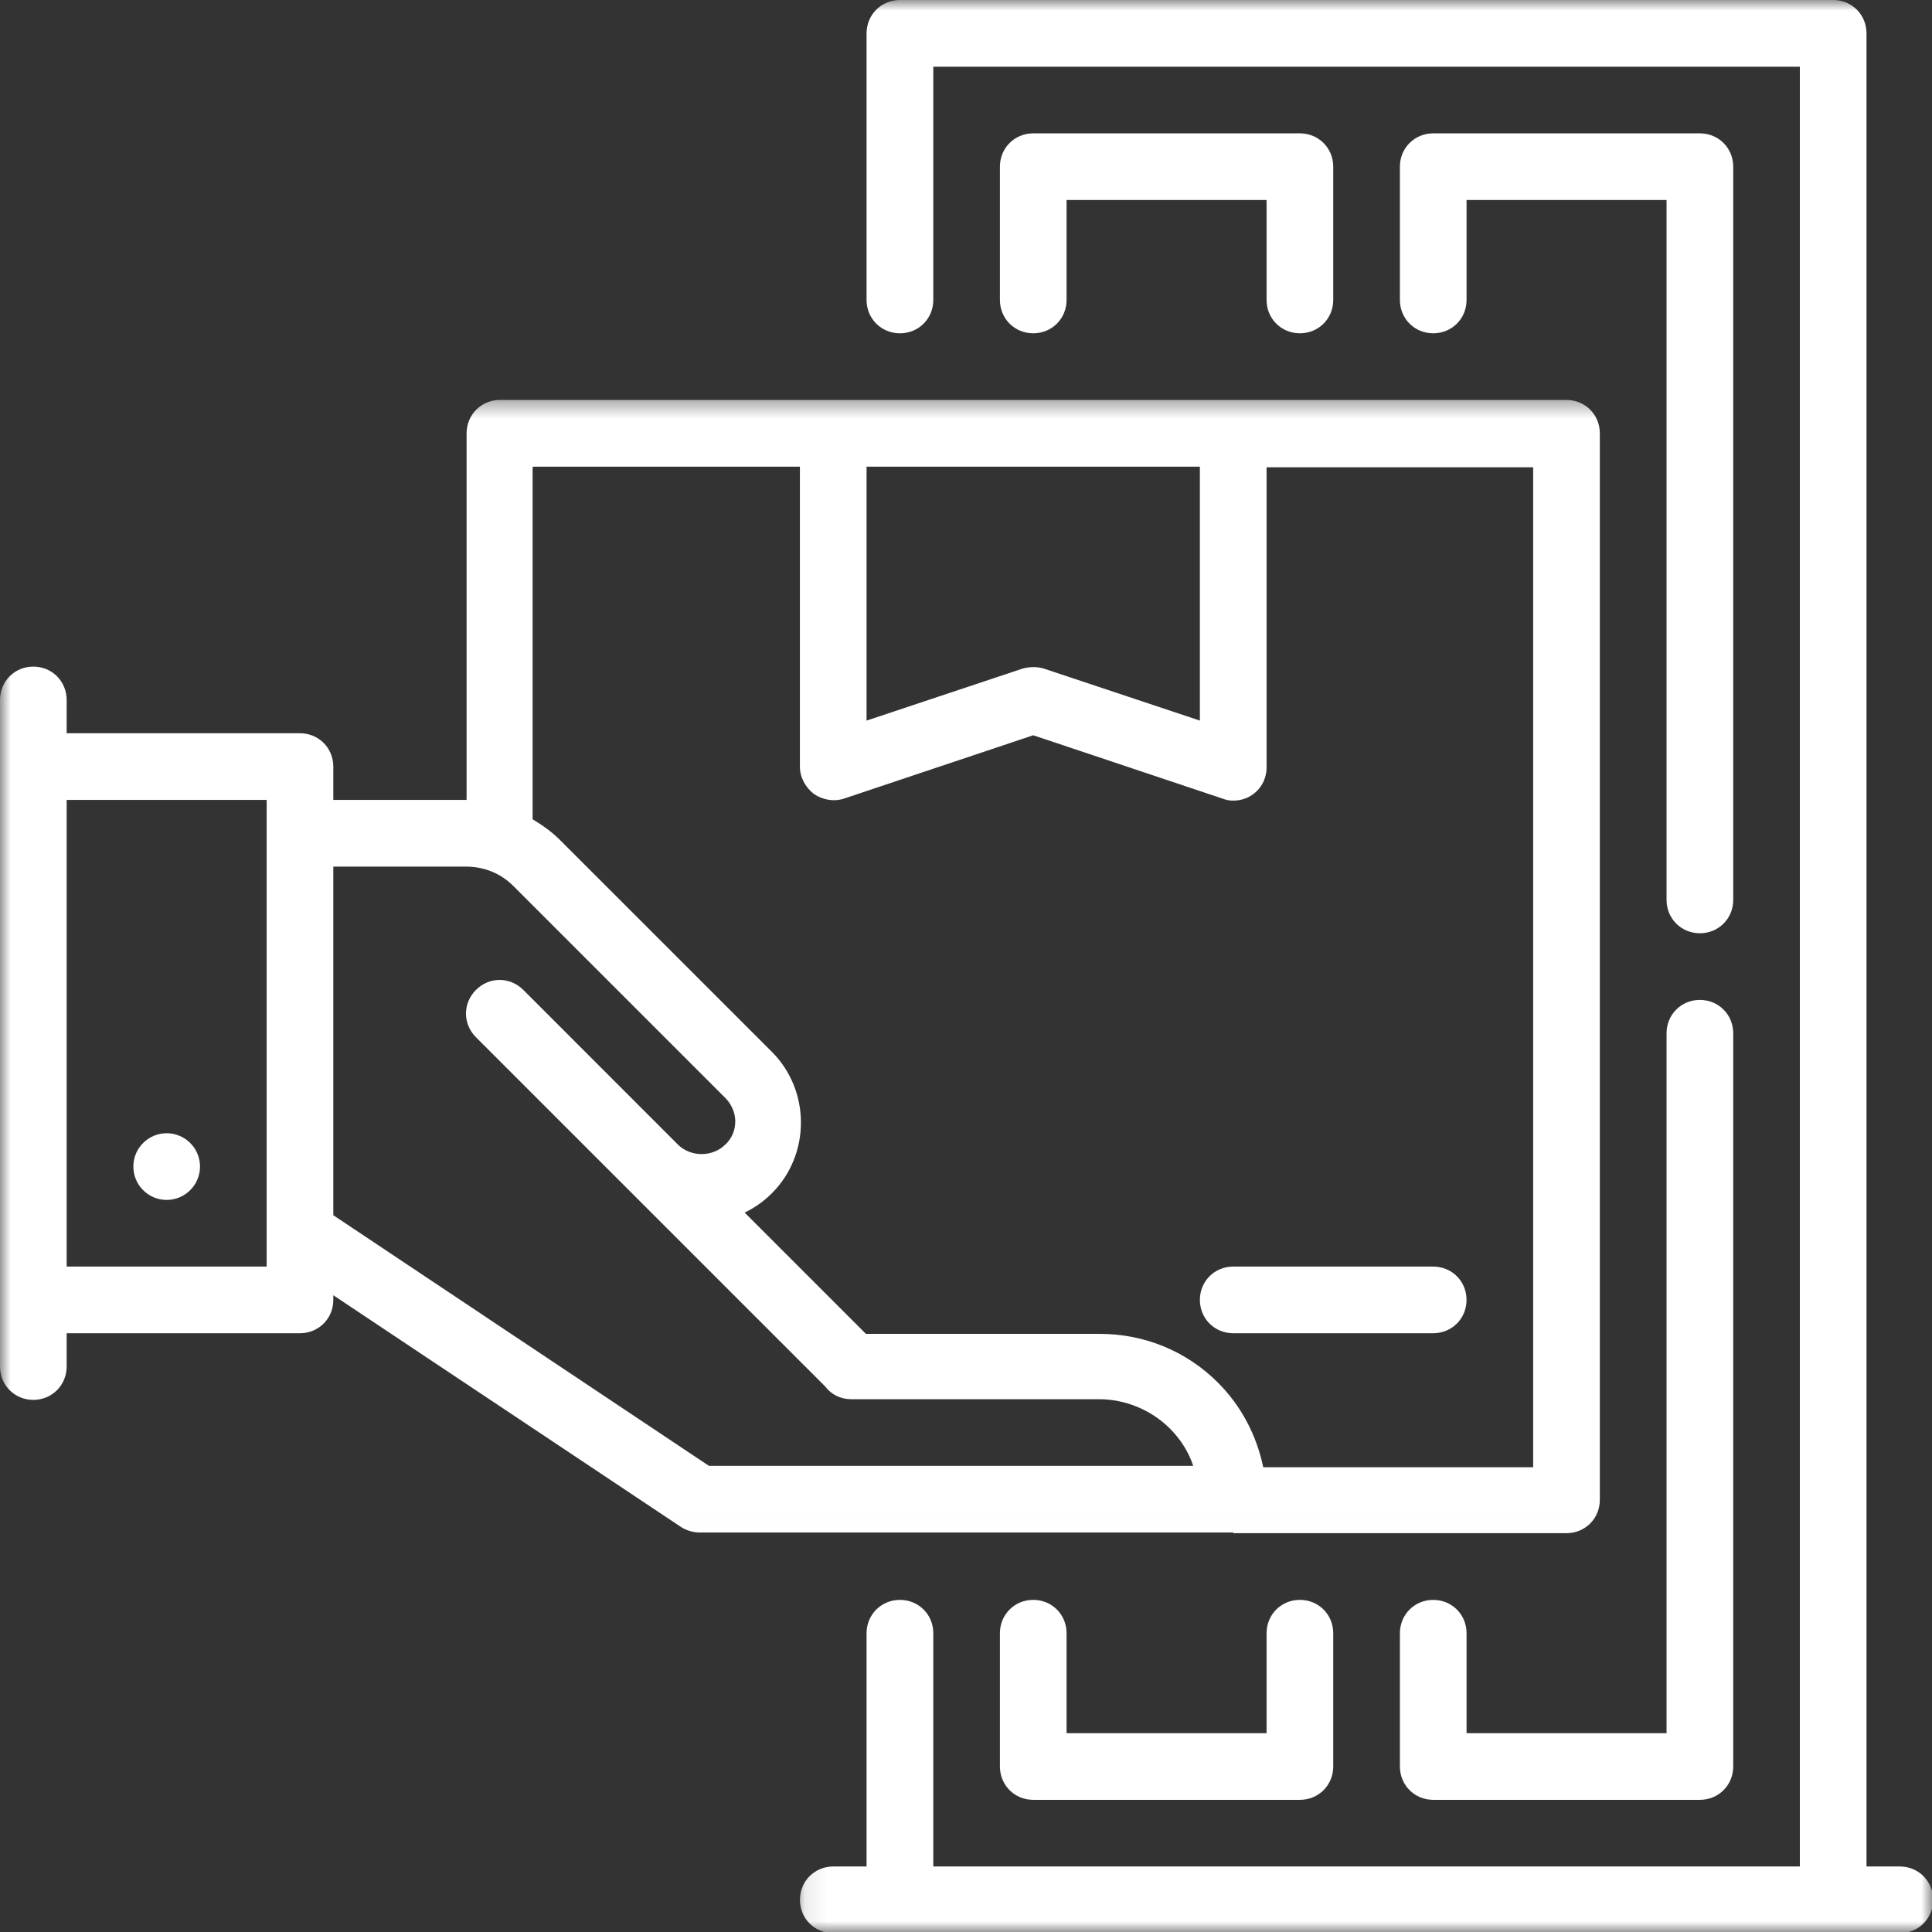
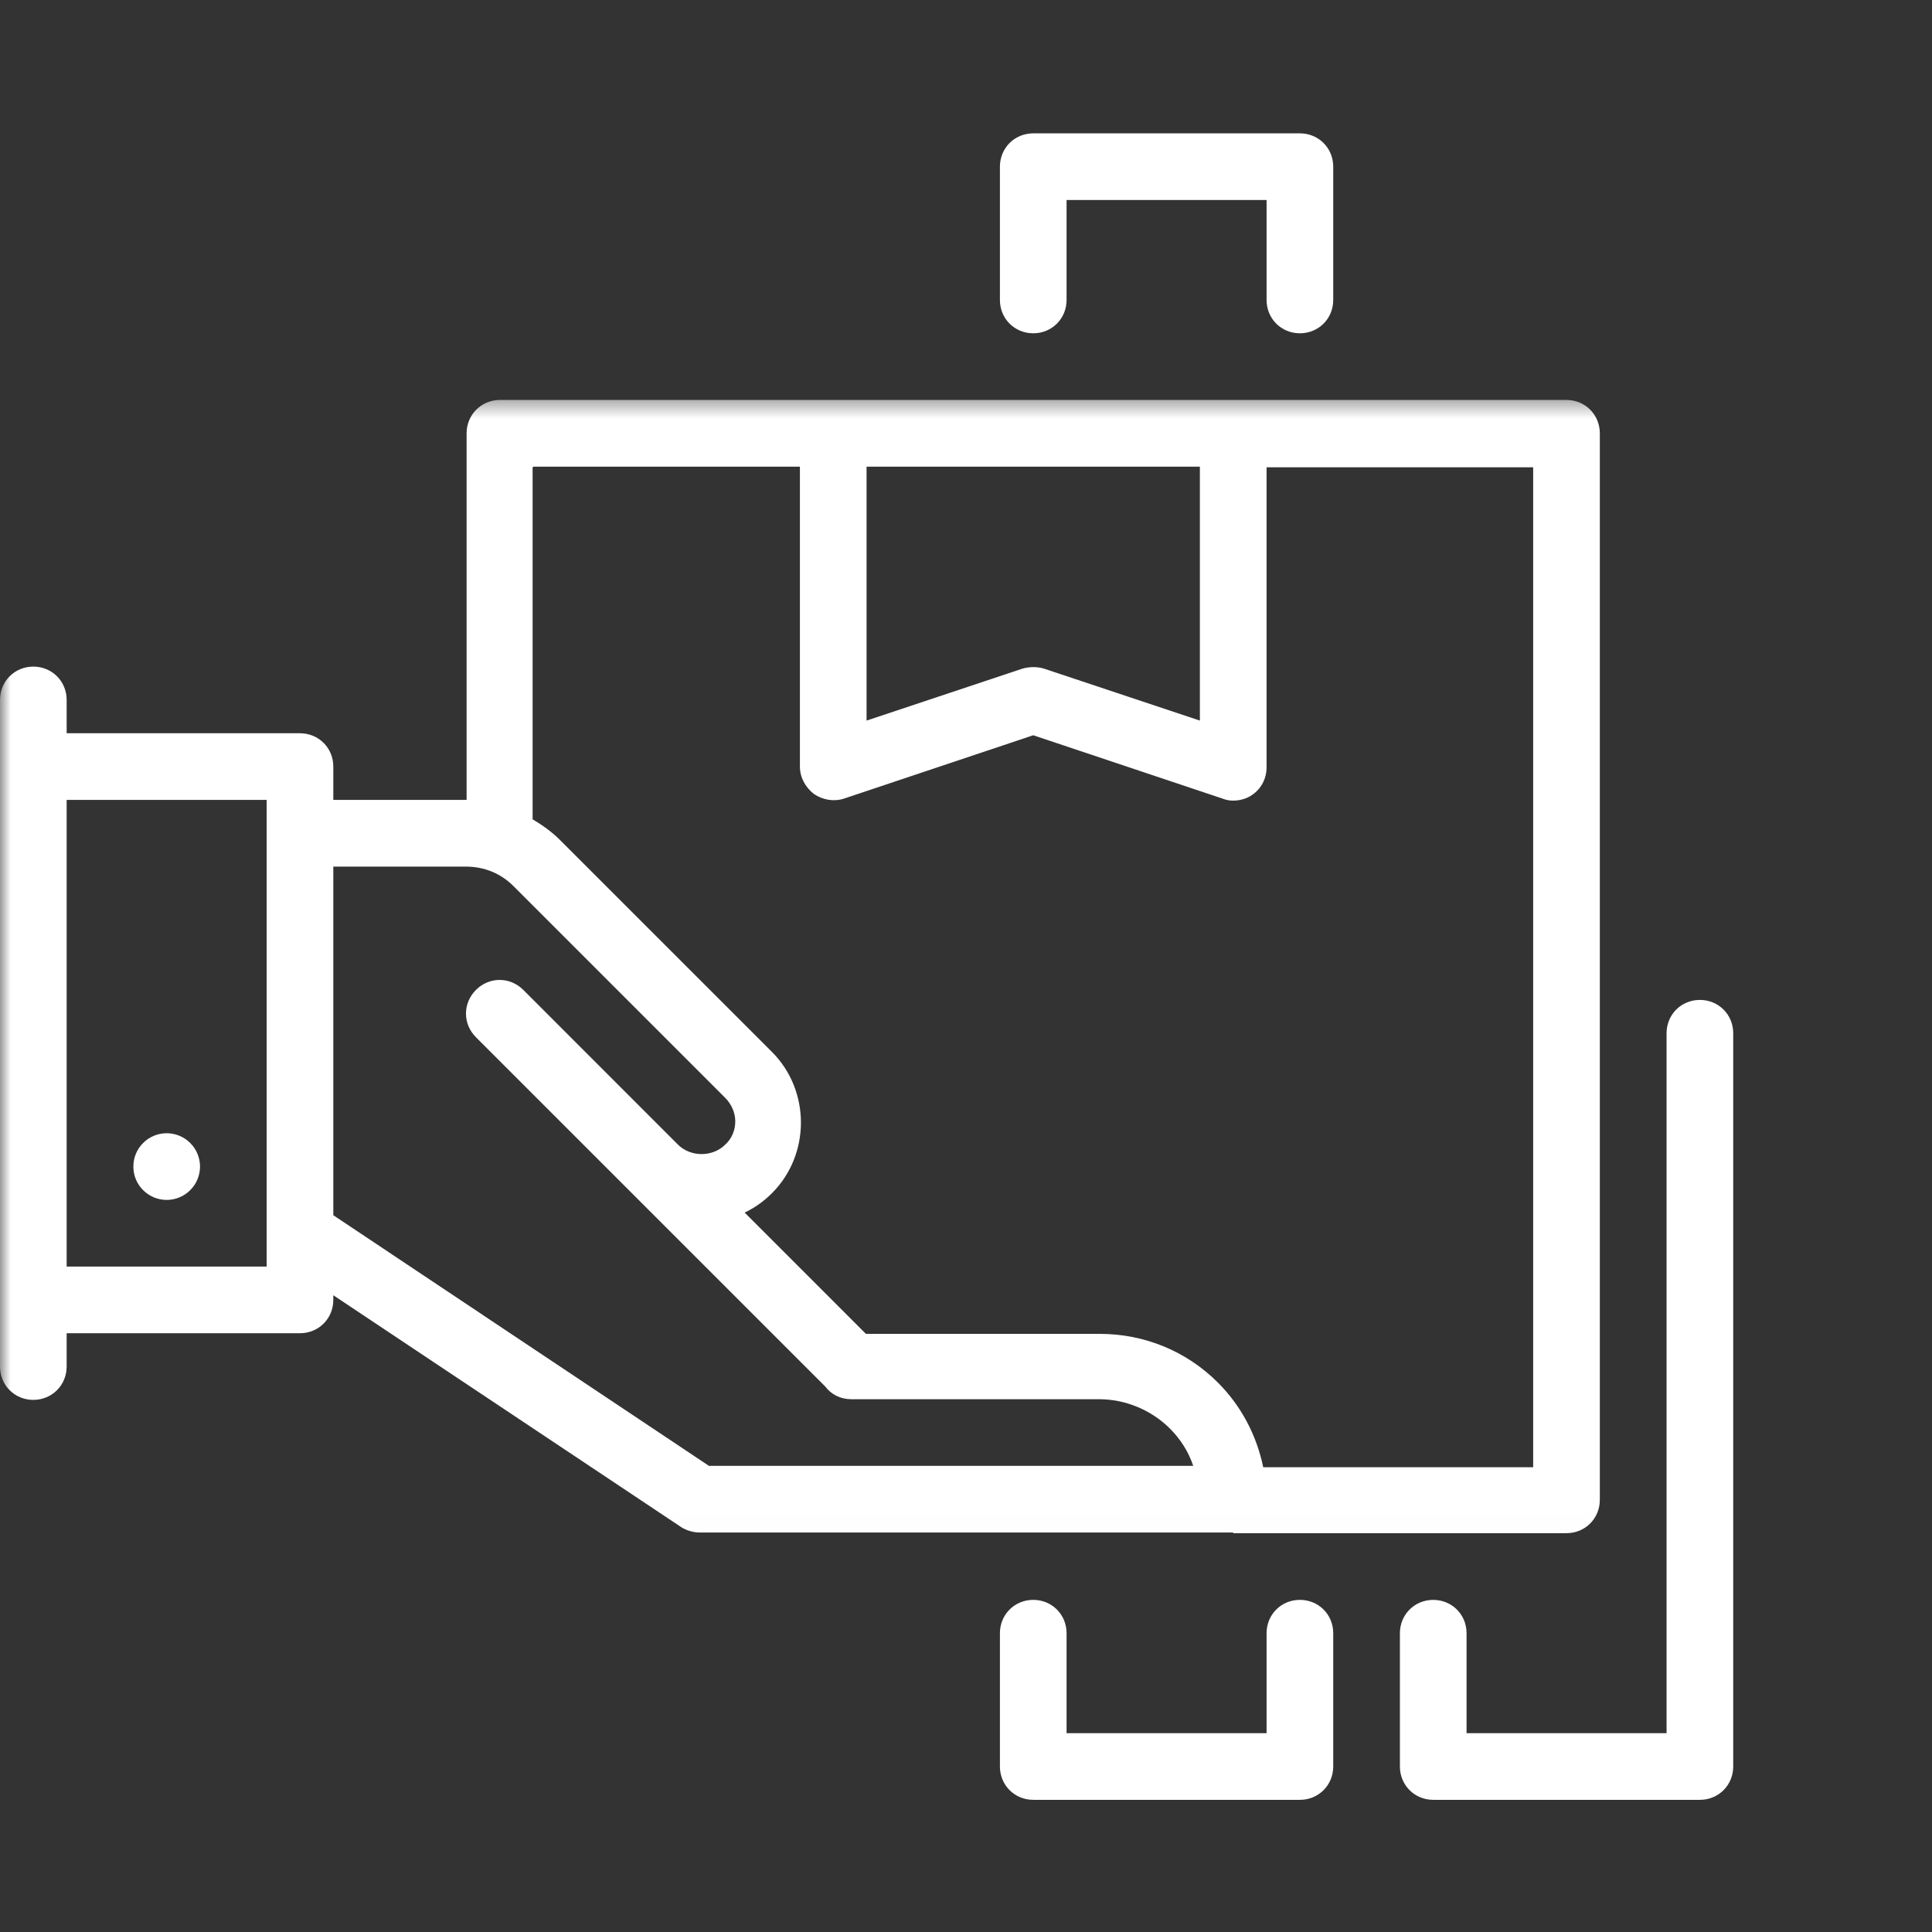
<svg xmlns="http://www.w3.org/2000/svg" width="90" height="90" viewBox="0 0 90 90" fill="none">
  <rect x="0" y="0" width="90" height="90" fill="#333333" stroke="none" />
  <path d="M9.318 54.342C9.318 54.549 9.277 54.748 9.199 54.937C9.121 55.128 9.008 55.295 8.861 55.441C8.718 55.587 8.549 55.698 8.357 55.779C8.168 55.857 7.969 55.897 7.765 55.897C7.559 55.897 7.359 55.857 7.17 55.779C6.979 55.698 6.813 55.587 6.666 55.441C6.52 55.295 6.409 55.128 6.329 54.937C6.251 54.748 6.213 54.549 6.213 54.342C6.213 54.138 6.251 53.939 6.329 53.75C6.409 53.558 6.52 53.392 6.666 53.246C6.813 53.099 6.979 52.989 7.17 52.908C7.359 52.83 7.559 52.79 7.765 52.79C7.969 52.79 8.168 52.83 8.357 52.908C8.549 52.989 8.718 53.099 8.861 53.246C9.008 53.392 9.121 53.558 9.199 53.75C9.277 53.939 9.318 54.138 9.318 54.342Z" fill="white" />
  <mask id="mask0_3001_6881" style="mask-type:luminance" maskUnits="userSpaceOnUse" x="0" y="18" width="76" height="54">
    <path d="M0 18.445H75.154V71.993H0V18.445Z" fill="white" />
  </mask>
  <g mask="url(#mask0_3001_6881)">
    <path d="M57.447 71.421H72.974C73.843 71.421 74.526 70.738 74.526 69.869V20.186C74.526 19.317 73.843 18.631 72.974 18.631H23.291C22.422 18.631 21.736 19.317 21.736 20.186V37.263H15.527V35.711C15.527 34.841 14.844 34.158 13.974 34.158H3.105V32.606C3.105 31.736 2.422 31.053 1.552 31.053C0.683 31.053 0 31.736 0 32.606V63.659C0 64.528 0.683 65.212 1.552 65.212C2.422 65.212 3.105 64.528 3.105 63.659V62.107H13.974C14.844 62.107 15.527 61.424 15.527 60.554V60.337L31.736 71.141C31.986 71.298 32.296 71.391 32.606 71.391H57.447V71.421ZM40.368 21.739H55.895V33.568L48.629 31.146C48.319 31.053 47.976 31.053 47.636 31.146L40.368 33.568V21.739ZM24.844 21.739H37.263V35.711C37.263 36.209 37.513 36.673 37.916 36.986C38.319 37.263 38.848 37.356 39.315 37.202L48.133 34.251L56.951 37.202C57.107 37.263 57.263 37.296 57.447 37.296C57.76 37.296 58.1 37.202 58.349 37.016C58.752 36.736 59.002 36.27 59.002 35.743V21.769H71.421V68.349H58.846C58.536 66.857 57.82 65.491 56.734 64.405C55.275 62.946 53.319 62.137 51.237 62.137H40.338L34.688 56.487C35.151 56.267 35.587 55.958 35.96 55.584C37.76 53.785 37.76 50.804 35.96 49.002L26.084 39.128C25.713 38.755 25.277 38.445 24.811 38.165V21.769L24.844 21.739ZM12.422 59.002H3.105V37.263H12.422V59.002ZM33.072 68.316L15.527 56.61V40.37H21.706C22.545 40.37 23.322 40.68 23.911 41.27L33.785 51.144C34.065 51.424 34.252 51.827 34.252 52.233C34.252 52.636 34.098 53.039 33.785 53.319C33.196 53.909 32.172 53.909 31.58 53.319L24.378 46.114C23.755 45.494 22.792 45.494 22.172 46.114C21.552 46.736 21.552 47.699 22.172 48.319L38.445 64.591C38.722 64.962 39.158 65.181 39.655 65.181H51.207C52.417 65.181 53.629 65.678 54.498 66.547C54.995 67.044 55.368 67.633 55.585 68.286H33.042L33.072 68.316Z" fill="white" />
  </g>
-   <path d="M57.447 62.107H66.764C67.634 62.107 68.317 61.424 68.317 60.554C68.317 59.685 67.634 59.002 66.764 59.002H57.447C56.578 59.002 55.895 59.685 55.895 60.554C55.895 61.424 56.578 62.107 57.447 62.107Z" fill="white" />
  <path d="M60.554 15.526C61.424 15.526 62.107 14.844 62.107 13.974V7.764C62.107 6.895 61.424 6.212 60.554 6.212H48.133C47.263 6.212 46.58 6.895 46.58 7.764V13.974C46.58 14.844 47.263 15.526 48.133 15.526C49.002 15.526 49.685 14.844 49.685 13.974V9.317H59.002V13.974C59.002 14.844 59.685 15.526 60.554 15.526Z" fill="white" />
  <path d="M48.133 74.528C47.263 74.528 46.58 75.211 46.58 76.081V82.29C46.58 83.16 47.263 83.843 48.133 83.843H60.554C61.424 83.843 62.107 83.16 62.107 82.29V76.081C62.107 75.211 61.424 74.528 60.554 74.528C59.685 74.528 59.002 75.211 59.002 76.081V80.738H49.685V76.081C49.685 75.211 49.002 74.528 48.133 74.528Z" fill="white" />
-   <path d="M80.74 7.764C80.74 6.895 80.057 6.212 79.187 6.212H66.765C65.896 6.212 65.213 6.895 65.213 7.764V13.974C65.213 14.844 65.896 15.526 66.765 15.526C67.635 15.526 68.318 14.844 68.318 13.974V9.317H77.635V41.923C77.635 42.792 78.318 43.475 79.187 43.475C80.057 43.475 80.74 42.792 80.74 41.923V7.764Z" fill="white" />
  <path d="M66.765 74.529C65.896 74.529 65.213 75.212 65.213 76.081V82.291C65.213 83.16 65.896 83.843 66.765 83.843H79.187C80.057 83.843 80.74 83.16 80.74 82.291V48.133C80.74 47.263 80.057 46.58 79.187 46.58C78.318 46.58 77.635 47.263 77.635 48.133V80.738H68.318V76.081C68.318 75.212 67.635 74.529 66.765 74.529Z" fill="white" />
  <mask id="mask1_3001_6881" style="mask-type:luminance" maskUnits="userSpaceOnUse" x="37" y="0" width="54" height="90">
-     <path d="M37.09 0H90.001V90H37.09V0Z" fill="white" />
+     <path d="M37.09 0H90.001V90V0Z" fill="white" />
  </mask>
  <g mask="url(#mask1_3001_6881)">
-     <path d="M88.501 86.948H86.949V1.555C86.949 0.683 86.266 0 85.396 0H41.923C41.054 0 40.368 0.683 40.368 1.555V13.974C40.368 14.844 41.054 15.527 41.923 15.527C42.793 15.527 43.476 14.844 43.476 13.974V3.107H83.844V86.948H43.476V76.081C43.476 75.212 42.793 74.529 41.923 74.529C41.054 74.529 40.368 75.212 40.368 76.081V86.948H38.816C37.947 86.948 37.264 87.631 37.264 88.501C37.264 89.37 37.947 90.053 38.816 90.053H88.501C89.371 90.053 90.053 89.37 90.053 88.501C90.053 87.631 89.371 86.948 88.501 86.948Z" fill="white" />
-   </g>
+     </g>
</svg>